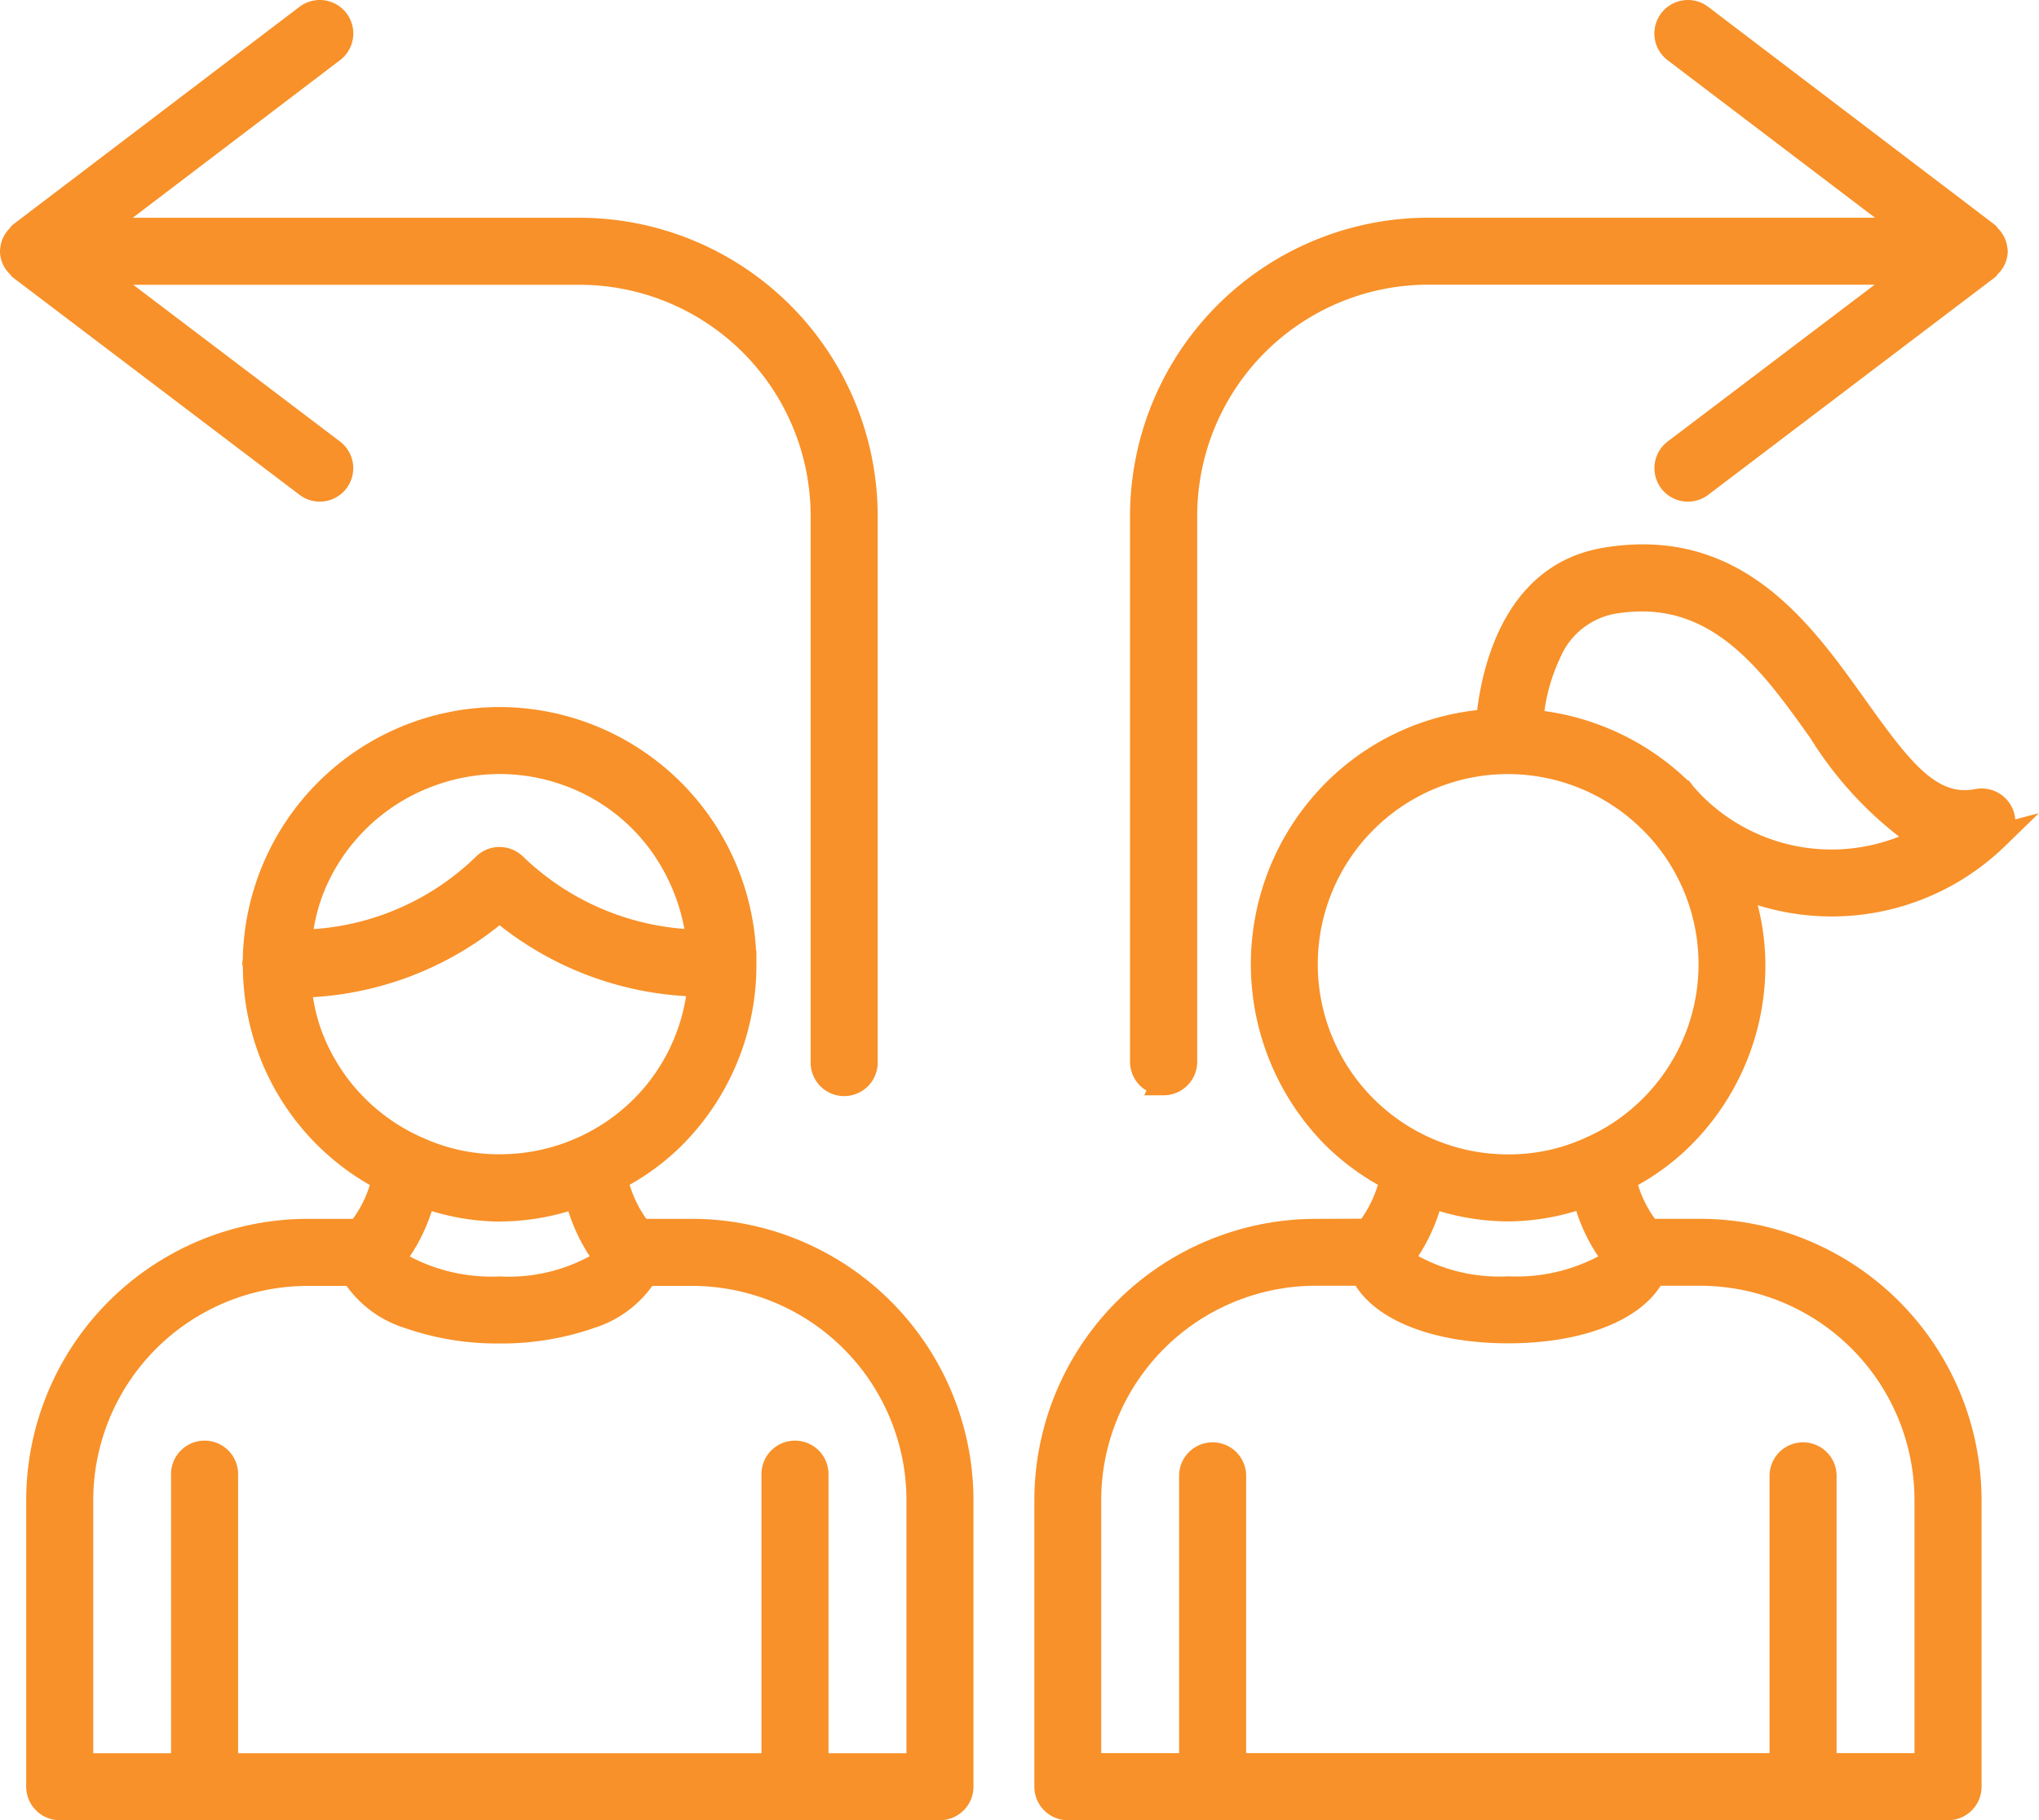
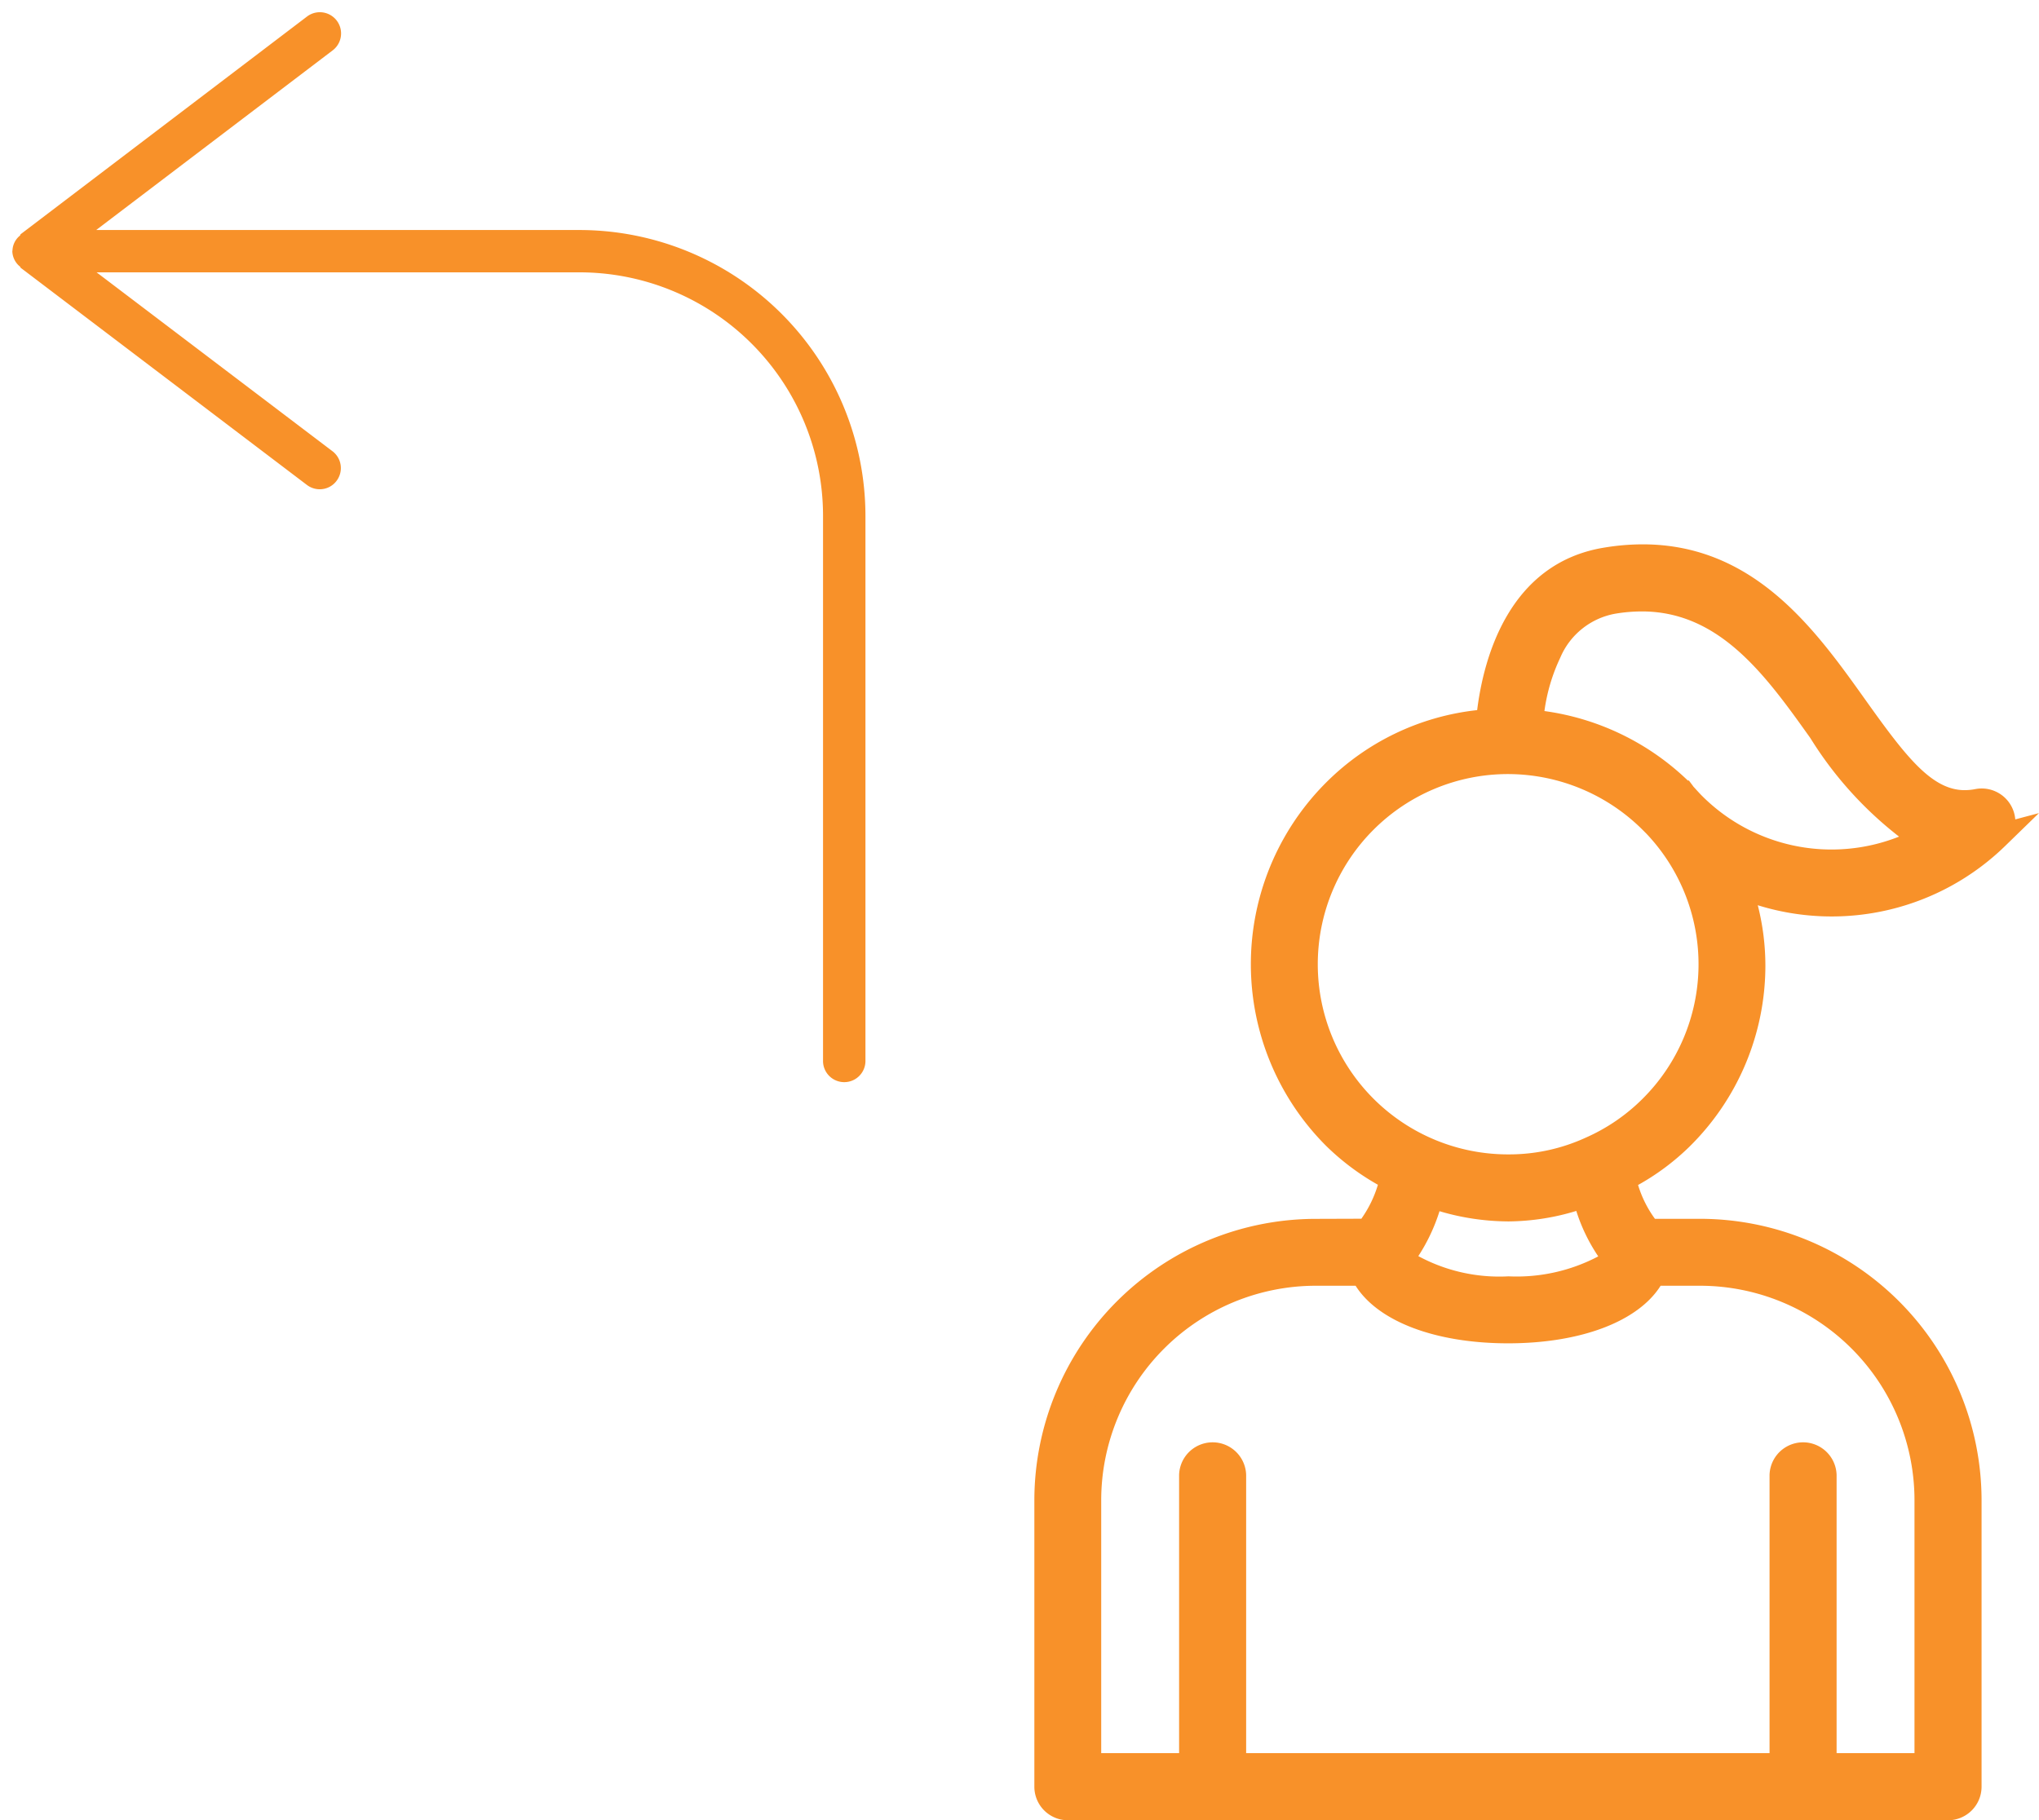
<svg xmlns="http://www.w3.org/2000/svg" width="82.748" height="73.889" viewBox="0 0 82.748 73.889">
  <g transform="translate(-0.543 -7.04)">
-     <path d="M28.855,63.1H26.747a5.211,5.211,0,0,1-1-2.127,9.674,9.674,0,0,0,5.225-8.706c0-.016,0-.032,0-.045v0a0,0,0,0,0,0,0,9.924,9.924,0,0,0-19.848-.029c0,.013-.013.019-.016.035s.023.045.023.068a9.745,9.745,0,0,0,5.234,8.689A5.085,5.085,0,0,1,15.331,63.1H13.256a10.932,10.932,0,0,0-10.923,10.9V85.649a.86.86,0,0,0,.861.861H38.915a.86.86,0,0,0,.861-.861V73.991A10.938,10.938,0,0,0,28.856,63.1Zm-3.5,1.08c-.361.529-1.937,1.257-4.319,1.257s-3.942-.722-4.316-1.251a6.749,6.749,0,0,0,1.228-2.53,9.648,9.648,0,0,0,3.084.554h.029a9.812,9.812,0,0,0,3.1-.545,6.925,6.925,0,0,0,1.193,2.514ZM18.09,44.6a8.138,8.138,0,0,1,6.282.158,8.155,8.155,0,0,1,4.751,6.607,11.137,11.137,0,0,1-7.484-3.113.862.862,0,0,0-1.2,0,11.061,11.061,0,0,1-7.523,3.117A8.006,8.006,0,0,1,18.09,44.6ZM13.375,55.21a8.167,8.167,0,0,1-.471-2.085,12.809,12.809,0,0,0,8.135-3.094,12.89,12.89,0,0,0,8.138,3.052,8.127,8.127,0,0,1-8.141,7.4h-.019a7.9,7.9,0,0,1-3.3-.719,8.144,8.144,0,0,1-4.338-4.554ZM38.054,84.792H33.893V73a.861.861,0,1,0-1.721,0V84.792H9.932V73a.861.861,0,1,0-1.721,0V84.792H4.053V74a9.208,9.208,0,0,1,9.2-9.179h1.869c.722,1.531,3.323,2.337,5.911,2.337s5.189-.806,5.911-2.337h1.908A9.212,9.212,0,0,1,38.056,74V84.792Z" transform="translate(-0.226 -6.084)" fill="#f89129" />
-     <path d="M21.034,41.824h0a10.448,10.448,0,0,1,10.418,9.889h.014l0,.486c0,.017,0,.039,0,.066a10.349,10.349,0,0,1-3.044,7.373,9.958,9.958,0,0,1-2.1,1.58A4.675,4.675,0,0,0,27,62.6H29A11.441,11.441,0,0,1,40.275,73.99V85.649a1.362,1.362,0,0,1-1.361,1.361H3.193a1.362,1.362,0,0,1-1.361-1.361V73.994A11.435,11.435,0,0,1,13.256,62.6h1.832a4.539,4.539,0,0,0,.689-1.374,10.224,10.224,0,0,1-4.47-5.211,10.344,10.344,0,0,1-.681-3.634.557.557,0,0,1-.023-.159V52.17l.01-.048c0-.011,0-.022.008-.032A10.434,10.434,0,0,1,21.034,41.824Zm9.434,10.761,0-.371a9.447,9.447,0,0,0-9.432-9.391h0a9.4,9.4,0,0,0-9.415,9.364q0,.008,0,.015a.533.533,0,0,1,.007.084,9.368,9.368,0,0,0,.614,3.365A9.273,9.273,0,0,0,16.6,60.536l.336.18-.085.372a5.57,5.57,0,0,1-1.13,2.327l-.15.182H13.256A10.433,10.433,0,0,0,2.833,74V85.649a.361.361,0,0,0,.361.361H38.915a.361.361,0,0,0,.361-.361V73.991A10.439,10.439,0,0,0,28.856,63.6H26.505l-.15-.19a5.7,5.7,0,0,1-1.1-2.33l-.081-.368.331-.18a9.238,9.238,0,0,0,2.211-1.6A9.351,9.351,0,0,0,30.468,52.585Zm-9.425-9.043a8.653,8.653,0,0,1,3.532.755,8.475,8.475,0,0,1,3.466,2.84,8.93,8.93,0,0,1,1.579,4.168l.064.572-.575-.017a11.606,11.606,0,0,1-7.819-3.256.367.367,0,0,0-.254-.1.353.353,0,0,0-.249.1,11.506,11.506,0,0,1-7.862,3.26l-.571.012.064-.568a8.682,8.682,0,0,1,8.625-7.767Zm7.5,7.287a7.892,7.892,0,0,0-1.312-3.112,7.475,7.475,0,0,0-3.057-2.505,7.659,7.659,0,0,0-3.126-.669,7.741,7.741,0,0,0-2.774.521,7.649,7.649,0,0,0-4.276,4.064,7.144,7.144,0,0,0-.5,1.71,10.47,10.47,0,0,0,6.594-2.946,1.347,1.347,0,0,1,.949-.387,1.365,1.365,0,0,1,.95.384A10.56,10.56,0,0,0,28.538,50.829Zm-7.5-1.458.327.281a12.4,12.4,0,0,0,7.823,2.931l.54.012-.053.538a8.627,8.627,0,0,1-8.638,7.851h-.02a8.393,8.393,0,0,1-3.509-.763,8.483,8.483,0,0,1-5.1-7.043l-.057-.542.545-.01a12.323,12.323,0,0,0,7.817-2.973Zm7.572,4.189a13.4,13.4,0,0,1-7.571-2.878A13.329,13.329,0,0,1,13.471,53.6a7.048,7.048,0,0,0,.371,1.428,7.646,7.646,0,0,0,4.073,4.276l.006,0a7.4,7.4,0,0,0,3.1.674h.019a7.7,7.7,0,0,0,5.471-2.264A7.567,7.567,0,0,0,28.611,53.56Zm-11,7.451.5.168a9.153,9.153,0,0,0,2.925.528h.029A9.265,9.265,0,0,0,24,61.188l.5-.167.137.512a6.408,6.408,0,0,0,1.1,2.336l.225.288-.206.3c-.5.733-2.287,1.475-4.732,1.475a9.688,9.688,0,0,1-3.066-.453,3.364,3.364,0,0,1-1.658-1.009l-.22-.311.241-.295a6.242,6.242,0,0,0,1.133-2.346Zm3.456,1.7h-.029a9.706,9.706,0,0,1-2.752-.426,7.18,7.18,0,0,1-.891,1.842,7.107,7.107,0,0,0,3.646.81,6.89,6.89,0,0,0,3.656-.821,7.32,7.32,0,0,1-.865-1.822A9.871,9.871,0,0,1,21.062,62.707Zm-7.807,1.611h2.186l.135.287c.569,1.207,2.814,2.05,5.459,2.05s4.89-.843,5.459-2.05l.135-.287h2.225A9.713,9.713,0,0,1,38.556,74V85.292H33.393V73a.361.361,0,1,0-.721,0V85.292H9.432V73a.361.361,0,1,0-.721,0V85.292H3.553V74A9.71,9.71,0,0,1,13.255,64.318Zm1.574,1H13.255A8.708,8.708,0,0,0,4.553,74V84.292H7.711V73a1.361,1.361,0,1,1,2.721,0V84.292H31.671V73a1.361,1.361,0,1,1,2.721,0V84.292h3.164V74a8.712,8.712,0,0,0-8.7-8.679H27.242a4.6,4.6,0,0,1-2.377,1.712,11.367,11.367,0,0,1-3.829.625,11.367,11.367,0,0,1-3.829-.625A4.6,4.6,0,0,1,14.83,65.318Z" transform="translate(-0.226 -6.084)" fill="#f89129" />
    <path d="M90.469,45.707a.859.859,0,0,0-.761-1.46c-1.908.374-3.126-1.234-4.993-3.855-2.166-3.036-4.851-6.8-10.072-5.95-3.877.619-4.644,4.818-4.8,6.565A9.9,9.9,0,0,0,63.625,57.9a9.995,9.995,0,0,0,2.317,1.673,5.247,5.247,0,0,1-1,2.124l-2.089.006h-.013A10.931,10.931,0,0,0,51.919,72.6V84.252a.86.86,0,0,0,.861.861H88.5a.86.86,0,0,0,.861-.861V72.6A10.93,10.93,0,0,0,78.439,61.7H76.363a5.1,5.1,0,0,1-1.025-2.121,9.664,9.664,0,0,0,5.25-8.641,9.914,9.914,0,0,0-.57-3.278A9.595,9.595,0,0,0,90.47,45.707ZM70.638,60.8a.153.153,0,0,0,.042,0,9.6,9.6,0,0,0,3.065-.554,6.739,6.739,0,0,0,1.228,2.533c-.371.529-1.947,1.251-4.319,1.251s-3.958-.728-4.322-1.257a6.962,6.962,0,0,0,1.2-2.514,9.825,9.825,0,0,0,3.11.541Zm7.8,2.611a9.209,9.209,0,0,1,9.2,9.179V83.388H83.475V71.595a.861.861,0,0,0-1.721,0V83.388H59.512V71.595a.861.861,0,0,0-1.721,0V83.388H53.63V72.594a9.211,9.211,0,0,1,9.2-9.179h1.918c.67,1.392,2.933,2.337,5.895,2.337s5.228-.944,5.895-2.337h1.9ZM76.427,56.7a8.1,8.1,0,0,1-2.446,1.663,7.935,7.935,0,0,1-3.3.716h-.032a8.219,8.219,0,0,1-.01-16.438h.013A8.254,8.254,0,0,1,76.5,45.1h0a8.2,8.2,0,0,1-.081,11.6Zm1.305-12.8a9.963,9.963,0,0,0-6.169-2.881c.142-1.441.745-4.467,3.358-4.883,4.135-.68,6.311,2.33,8.4,5.254,1.27,1.782,2.569,3.6,4.3,4.316A7.923,7.923,0,0,1,78.1,44.318c-.113-.119-.222-.242-.338-.367h0a.126.126,0,0,0-.026-.045Z" transform="translate(-8.898 -4.684)" fill="#f89129" />
    <path d="M76.108,33.82c4.534,0,7.017,3.481,9.012,6.278l0,0c1.633,2.293,2.7,3.7,4.051,3.7a2.29,2.29,0,0,0,.439-.044,1.366,1.366,0,0,1,1.616,1.231l.96-.255-1.37,1.333a10.092,10.092,0,0,1-10.04,2.406,9.968,9.968,0,0,1,.309,2.47,10.317,10.317,0,0,1-3.095,7.344,9.814,9.814,0,0,1-2.072,1.542,4.562,4.562,0,0,0,.685,1.373h1.832A11.434,11.434,0,0,1,89.858,72.6V84.252A1.362,1.362,0,0,1,88.5,85.612H52.779a1.362,1.362,0,0,1-1.361-1.361V72.6A11.433,11.433,0,0,1,62.838,61.2h.013l1.838-.006a4.719,4.719,0,0,0,.671-1.378,10.072,10.072,0,0,1-2.089-1.566,10.429,10.429,0,0,1-.017-14.757,10.226,10.226,0,0,1,6.134-2.944c.255-2.054,1.258-5.976,5.177-6.6A9.6,9.6,0,0,1,76.108,33.82ZM89.174,44.8c-1.932,0-3.226-1.817-4.865-4.118l0,0a21.8,21.8,0,0,0-3.349-3.971,7.23,7.23,0,0,0-4.849-1.887,8.6,8.6,0,0,0-1.383.116,4.558,4.558,0,0,0-3.433,2.6,9.778,9.778,0,0,0-.953,3.521l-.038.419-.42.034a9.4,9.4,0,0,0-5.9,16.036,9.479,9.479,0,0,0,2.2,1.588l.332.18-.083.369A5.745,5.745,0,0,1,65.332,62l-.15.189-2.344.007A10.432,10.432,0,0,0,52.419,72.6V84.252a.361.361,0,0,0,.361.361H88.5a.361.361,0,0,0,.361-.361V72.6A10.432,10.432,0,0,0,78.439,62.2H76.127l-.15-.182a5.6,5.6,0,0,1-1.126-2.326l-.086-.372.337-.181a9.229,9.229,0,0,0,4.443-11.316l-.363-1.059,1.031.436a9.094,9.094,0,0,0,9.86-1.8l.047-.046a.356.356,0,0,0,.071-.422.36.36,0,0,0-.317-.2.34.34,0,0,0-.067.007A3.3,3.3,0,0,1,89.174,44.8Zm-13.1-9.257c3.687,0,5.795,2.954,7.654,5.56,1.221,1.714,2.483,3.485,4.083,4.144l.958.394-.9.5a8.425,8.425,0,0,1-10.119-1.48l-.005-.006c-.066-.069-.13-.14-.2-.211h-.19l-.058-.277a9.461,9.461,0,0,0-5.778-2.652l-.5-.047.049-.5a8.829,8.829,0,0,1,.8-3,4,4,0,0,1,2.975-2.327A7.6,7.6,0,0,1,76.071,35.544ZM86.51,45.684a15.2,15.2,0,0,1-3.6-4c-1.8-2.527-3.668-5.141-6.84-5.141A6.611,6.611,0,0,0,75,36.634a3,3,0,0,0-2.24,1.788,7.333,7.333,0,0,0-.642,2.165,10.429,10.429,0,0,1,5.818,2.819h.044l.15.2c.008.01.019.025.031.044l.091.1c.069.076.137.15.206.223a7.429,7.429,0,0,0,8.049,1.712ZM70.634,42.145h.014A8.761,8.761,0,0,1,76.71,44.6h0l.15.149a8.7,8.7,0,0,1-.085,12.307l-.038.037a8.608,8.608,0,0,1-2.555,1.727,8.44,8.44,0,0,1-3.509.759h-.032a8.719,8.719,0,0,1-.01-17.438Zm5.613,3.409-.1-.1a7.752,7.752,0,0,0-5.5-2.309h-.013a7.719,7.719,0,0,0,.01,15.438h.032a7.447,7.447,0,0,0,3.1-.671l0,0a7.612,7.612,0,0,0,2.3-1.561l.028-.028a7.7,7.7,0,0,0,.145-10.767Zm-2.16,14.053.14.51a6.233,6.233,0,0,0,1.133,2.349l.24.293-.218.31c-.51.727-2.3,1.463-4.728,1.463s-4.229-.741-4.734-1.473l-.209-.3.228-.29a6.462,6.462,0,0,0,1.106-2.337l.139-.509.5.166a9.281,9.281,0,0,0,2.953.516H70.7a9.127,9.127,0,0,0,2.886-.528Zm.216,3.117a7.171,7.171,0,0,1-.892-1.846,9.651,9.651,0,0,1-2.71.425.641.641,0,0,1-.085,0,9.936,9.936,0,0,1-2.756-.414A7.4,7.4,0,0,1,67,62.712a6.911,6.911,0,0,0,3.658.821A7.108,7.108,0,0,0,74.3,62.724Zm-11.473.191h2.232l.136.283c.591,1.228,2.779,2.054,5.444,2.054s4.856-.825,5.444-2.053l.136-.284h2.213a9.712,9.712,0,0,1,9.7,9.678V83.888H82.975V71.595a.361.361,0,0,0-.721,0V83.888H59.012V71.595a.361.361,0,0,0-.721,0V83.888H53.13V72.594A9.714,9.714,0,0,1,62.831,62.915Zm1.624,1H62.831a8.713,8.713,0,0,0-8.7,8.68V82.888h3.161V71.595a1.361,1.361,0,0,1,2.721,0V82.888H81.254V71.595a1.361,1.361,0,0,1,2.721,0V82.888h3.161V72.594a8.71,8.71,0,0,0-8.7-8.679H76.833c-.912,1.449-3.237,2.337-6.189,2.337S65.369,65.364,64.455,63.915Z" transform="translate(-8.898 -4.684)" fill="#f89129" />
    <path d="M13,26.726a.86.86,0,0,0,.519.174.848.848,0,0,0,.683-.342.858.858,0,0,0-.164-1.2L4.463,18.095H24.049A9.887,9.887,0,0,1,33.944,28V50.135a.861.861,0,0,0,1.721,0l0-22.152A11.615,11.615,0,0,0,24.049,16.377H4.446l9.6-7.294A.86.86,0,1,0,13,7.713L1.381,16.547c-.016.016-.013.042-.026.055a.817.817,0,0,0-.306.612c0,.006-.006.01-.006.016v0a.831.831,0,0,0,.316.635c.013.01.01.035.023.045Z" fill="#f89129" />
-     <path d="M13.52,7.04a1.359,1.359,0,0,1,.827,2.439l-8.416,6.4H24.049A12.115,12.115,0,0,1,36.162,27.983l0,22.152a1.361,1.361,0,1,1-2.721,0V28a9.387,9.387,0,0,0-9.395-9.4H5.95l8.393,6.363a1.358,1.358,0,0,1,.261,1.9,1.357,1.357,0,0,1-1.9.266L1.079,18.312a.5.5,0,0,1-.127-.138,1.314,1.314,0,0,1-.41-.94.528.528,0,0,1,.01-.105A1.308,1.308,0,0,1,.945,16.3a.54.54,0,0,1,.083-.106l.024-.024.027-.021L12.7,7.315A1.355,1.355,0,0,1,13.52,7.04ZM34.8,50.5a.361.361,0,0,0,.361-.361l0-22.152A11.115,11.115,0,0,0,24.049,16.877H2.962L13.739,8.685a.36.36,0,0,0-.438-.572L1.774,16.877a.526.526,0,0,1-.065.079l-.032.029a.31.31,0,0,0-.128.242c0,.014,0,.03,0,.047a.358.358,0,0,0,.135.212.511.511,0,0,1,.087.094l11.538,8.748a.356.356,0,0,0,.217.072.347.347,0,0,0,.282-.14l0,0a.356.356,0,0,0,.069-.266.35.35,0,0,0-.136-.233L2.976,17.595H24.049A10.387,10.387,0,0,1,34.444,28v22.14A.361.361,0,0,0,34.8,50.5Z" fill="#f89129" />
-     <path d="M57.486,51a.86.86,0,0,0,.861-.861l0-22.152a9.887,9.887,0,0,1,9.895-9.888H87.827l-9.579,7.262a.859.859,0,0,0,1.038,1.37l11.619-8.809c.013-.01.01-.035.023-.048a.819.819,0,0,0,.316-.632v0h0c0-.006-.006-.01-.01-.016a.82.82,0,0,0-.3-.612c-.016-.013-.01-.042-.029-.055L79.283,7.716a.86.86,0,1,0-1.041,1.37l9.6,7.291h-19.6A11.615,11.615,0,0,0,56.625,28V50.135a.858.858,0,0,0,.861.861Z" transform="translate(-9.721 0)" fill="#f89129" />
-     <path d="M57.486,51.5H56.7l.089-.192a1.361,1.361,0,0,1-.665-1.169V28A12.115,12.115,0,0,1,68.238,15.877H86.356L77.94,9.484a1.36,1.36,0,0,1,.827-2.443,1.337,1.337,0,0,1,.821.278L91.2,16.15a.527.527,0,0,1,.138.152,1.319,1.319,0,0,1,.389.8.514.514,0,0,1,.016.128,1.3,1.3,0,0,1-.407.938.511.511,0,0,1-.132.145L79.583,27.129a1.359,1.359,0,0,1-1.638-2.169l8.4-6.365h-18.1a9.387,9.387,0,0,0-9.395,9.388l0,22.152A1.362,1.362,0,0,1,57.486,51.5ZM68.238,16.877A11.115,11.115,0,0,0,57.125,28V50.135a.357.357,0,0,0,.361.361h.02a.361.361,0,0,0,.34-.36l0-22.152A10.387,10.387,0,0,1,68.238,17.595H89.314l-10.764,8.16a.36.36,0,0,0,.217.645.366.366,0,0,0,.22-.075l11.528-8.74a.528.528,0,0,1,.059-.07l.031-.028a.371.371,0,0,0,.131-.186l0-.071a.316.316,0,0,0-.126-.243.518.518,0,0,1-.094-.1L78.981,8.114a.348.348,0,0,0-.214-.073.366.366,0,0,0-.292.144.362.362,0,0,0,.071.5l10.781,8.189Z" transform="translate(-9.721 0)" fill="#f89129" />
  </g>
</svg>